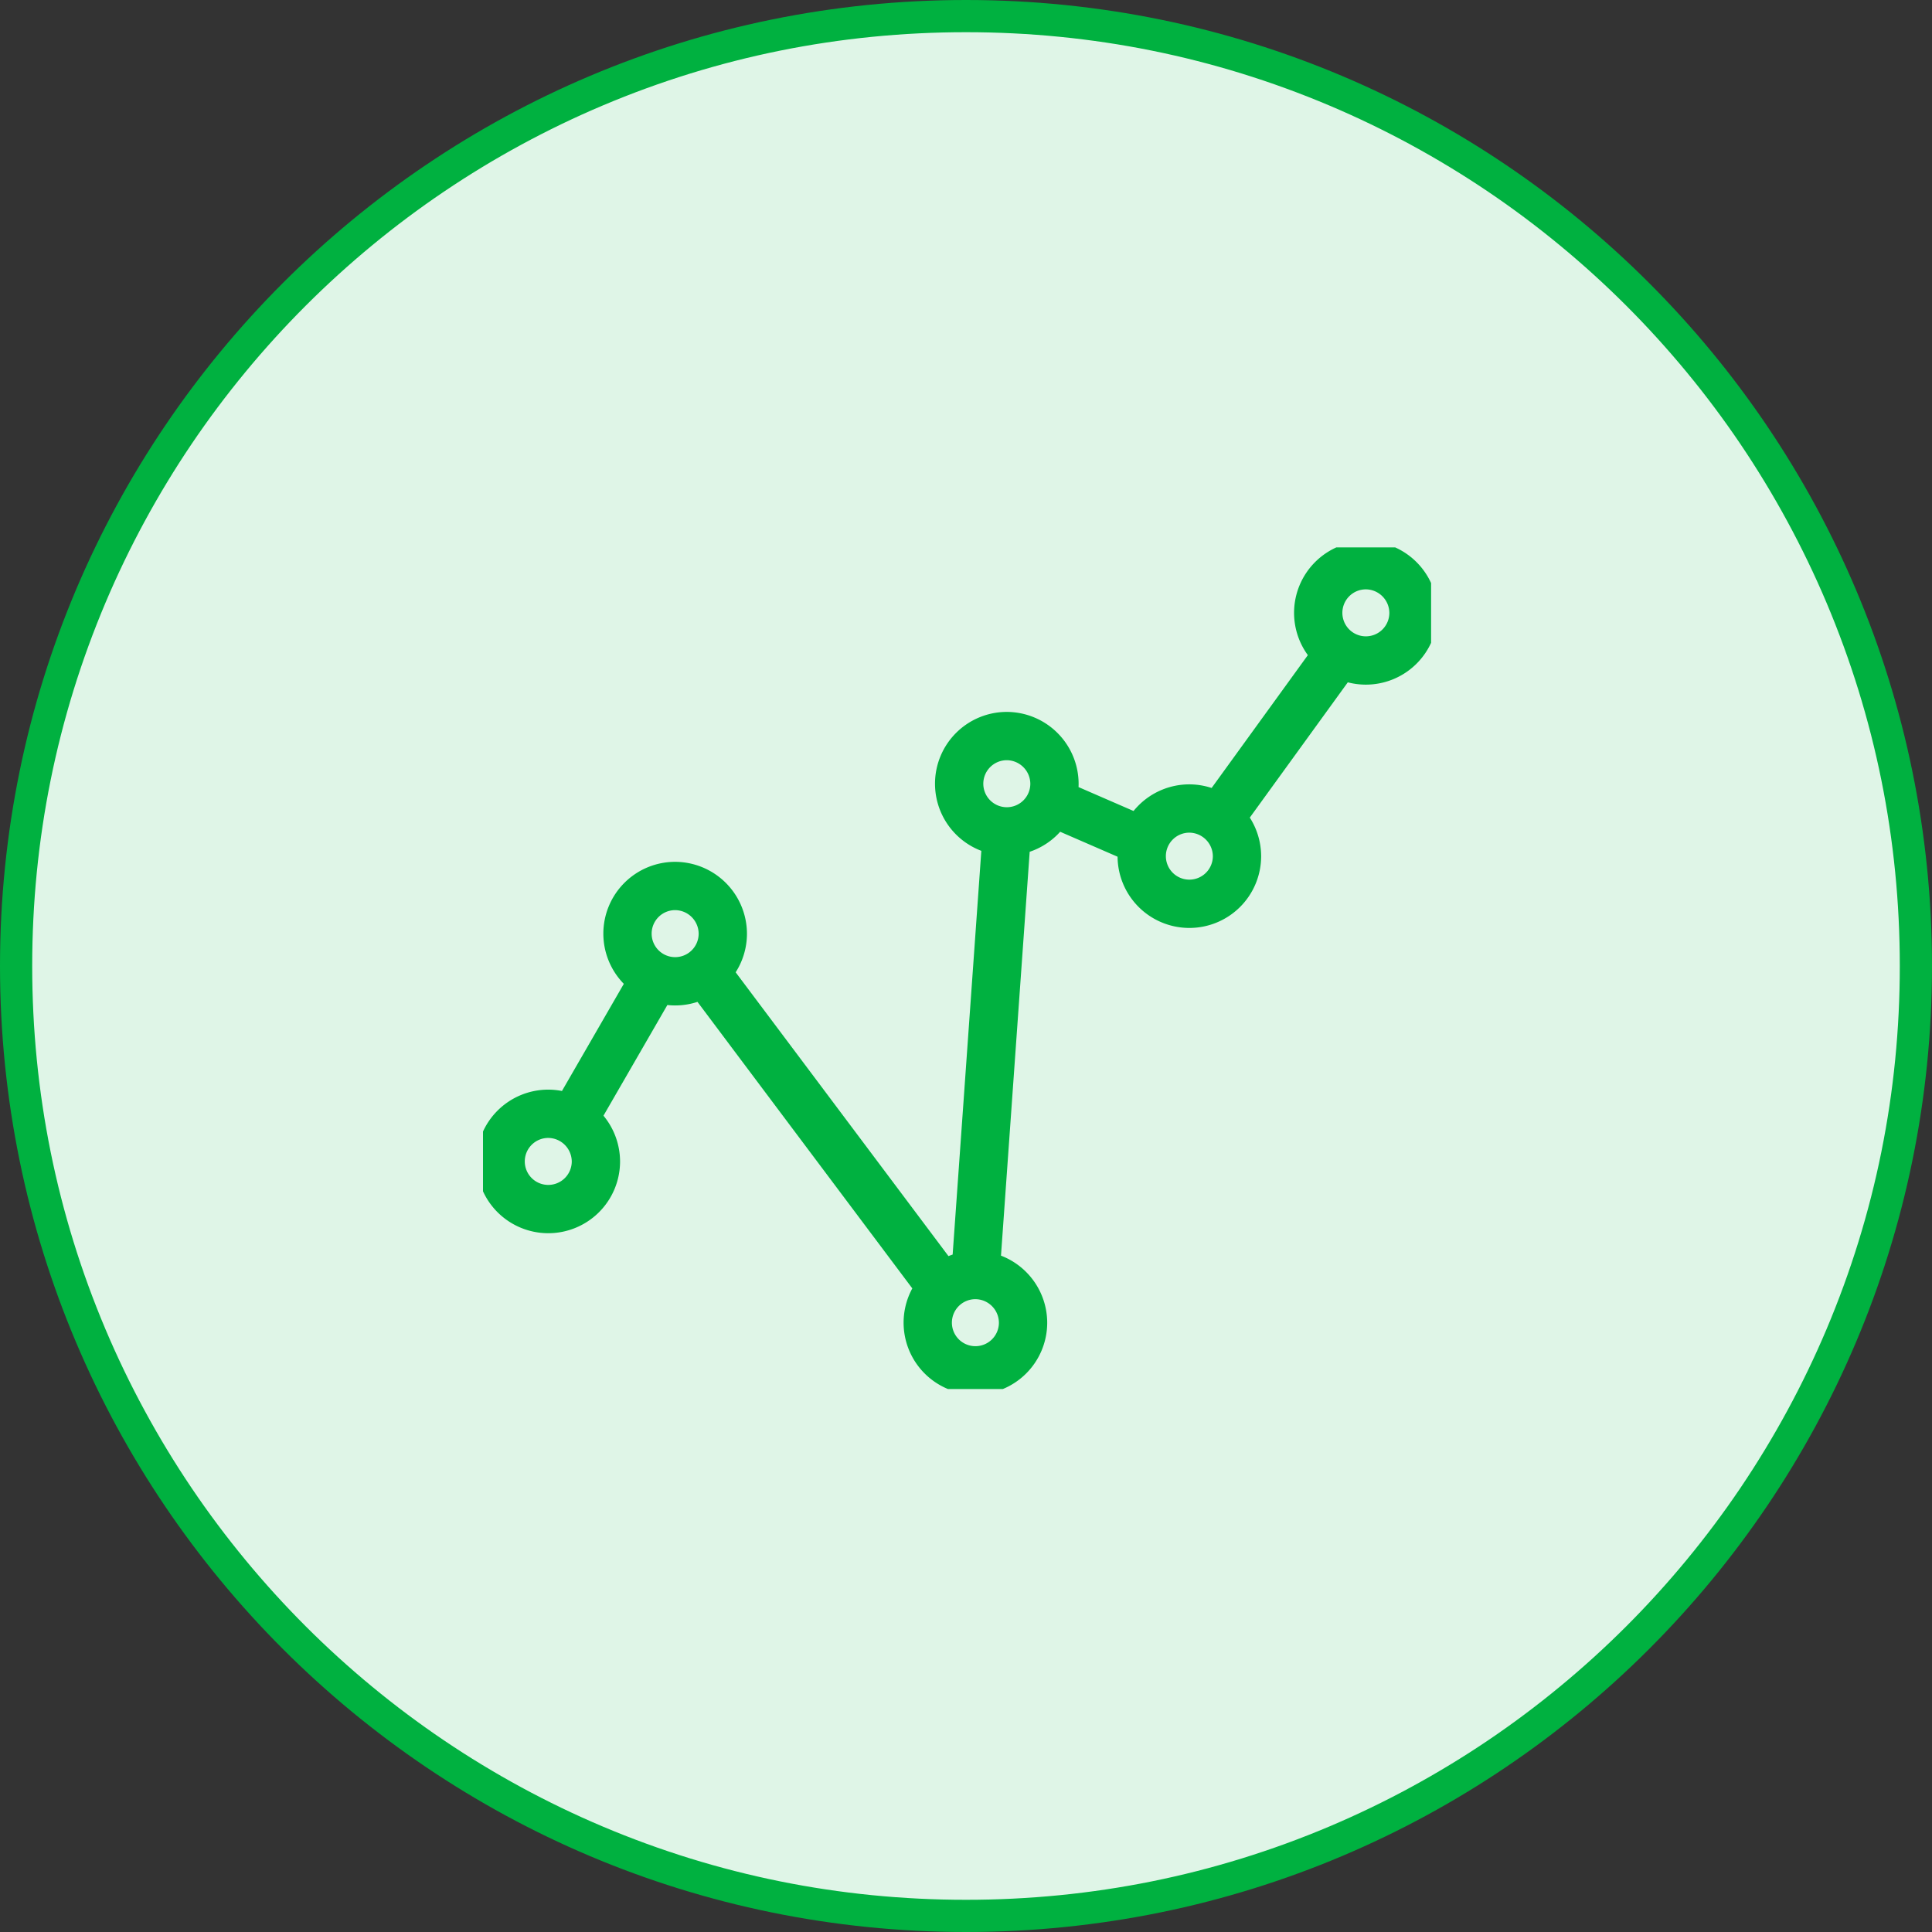
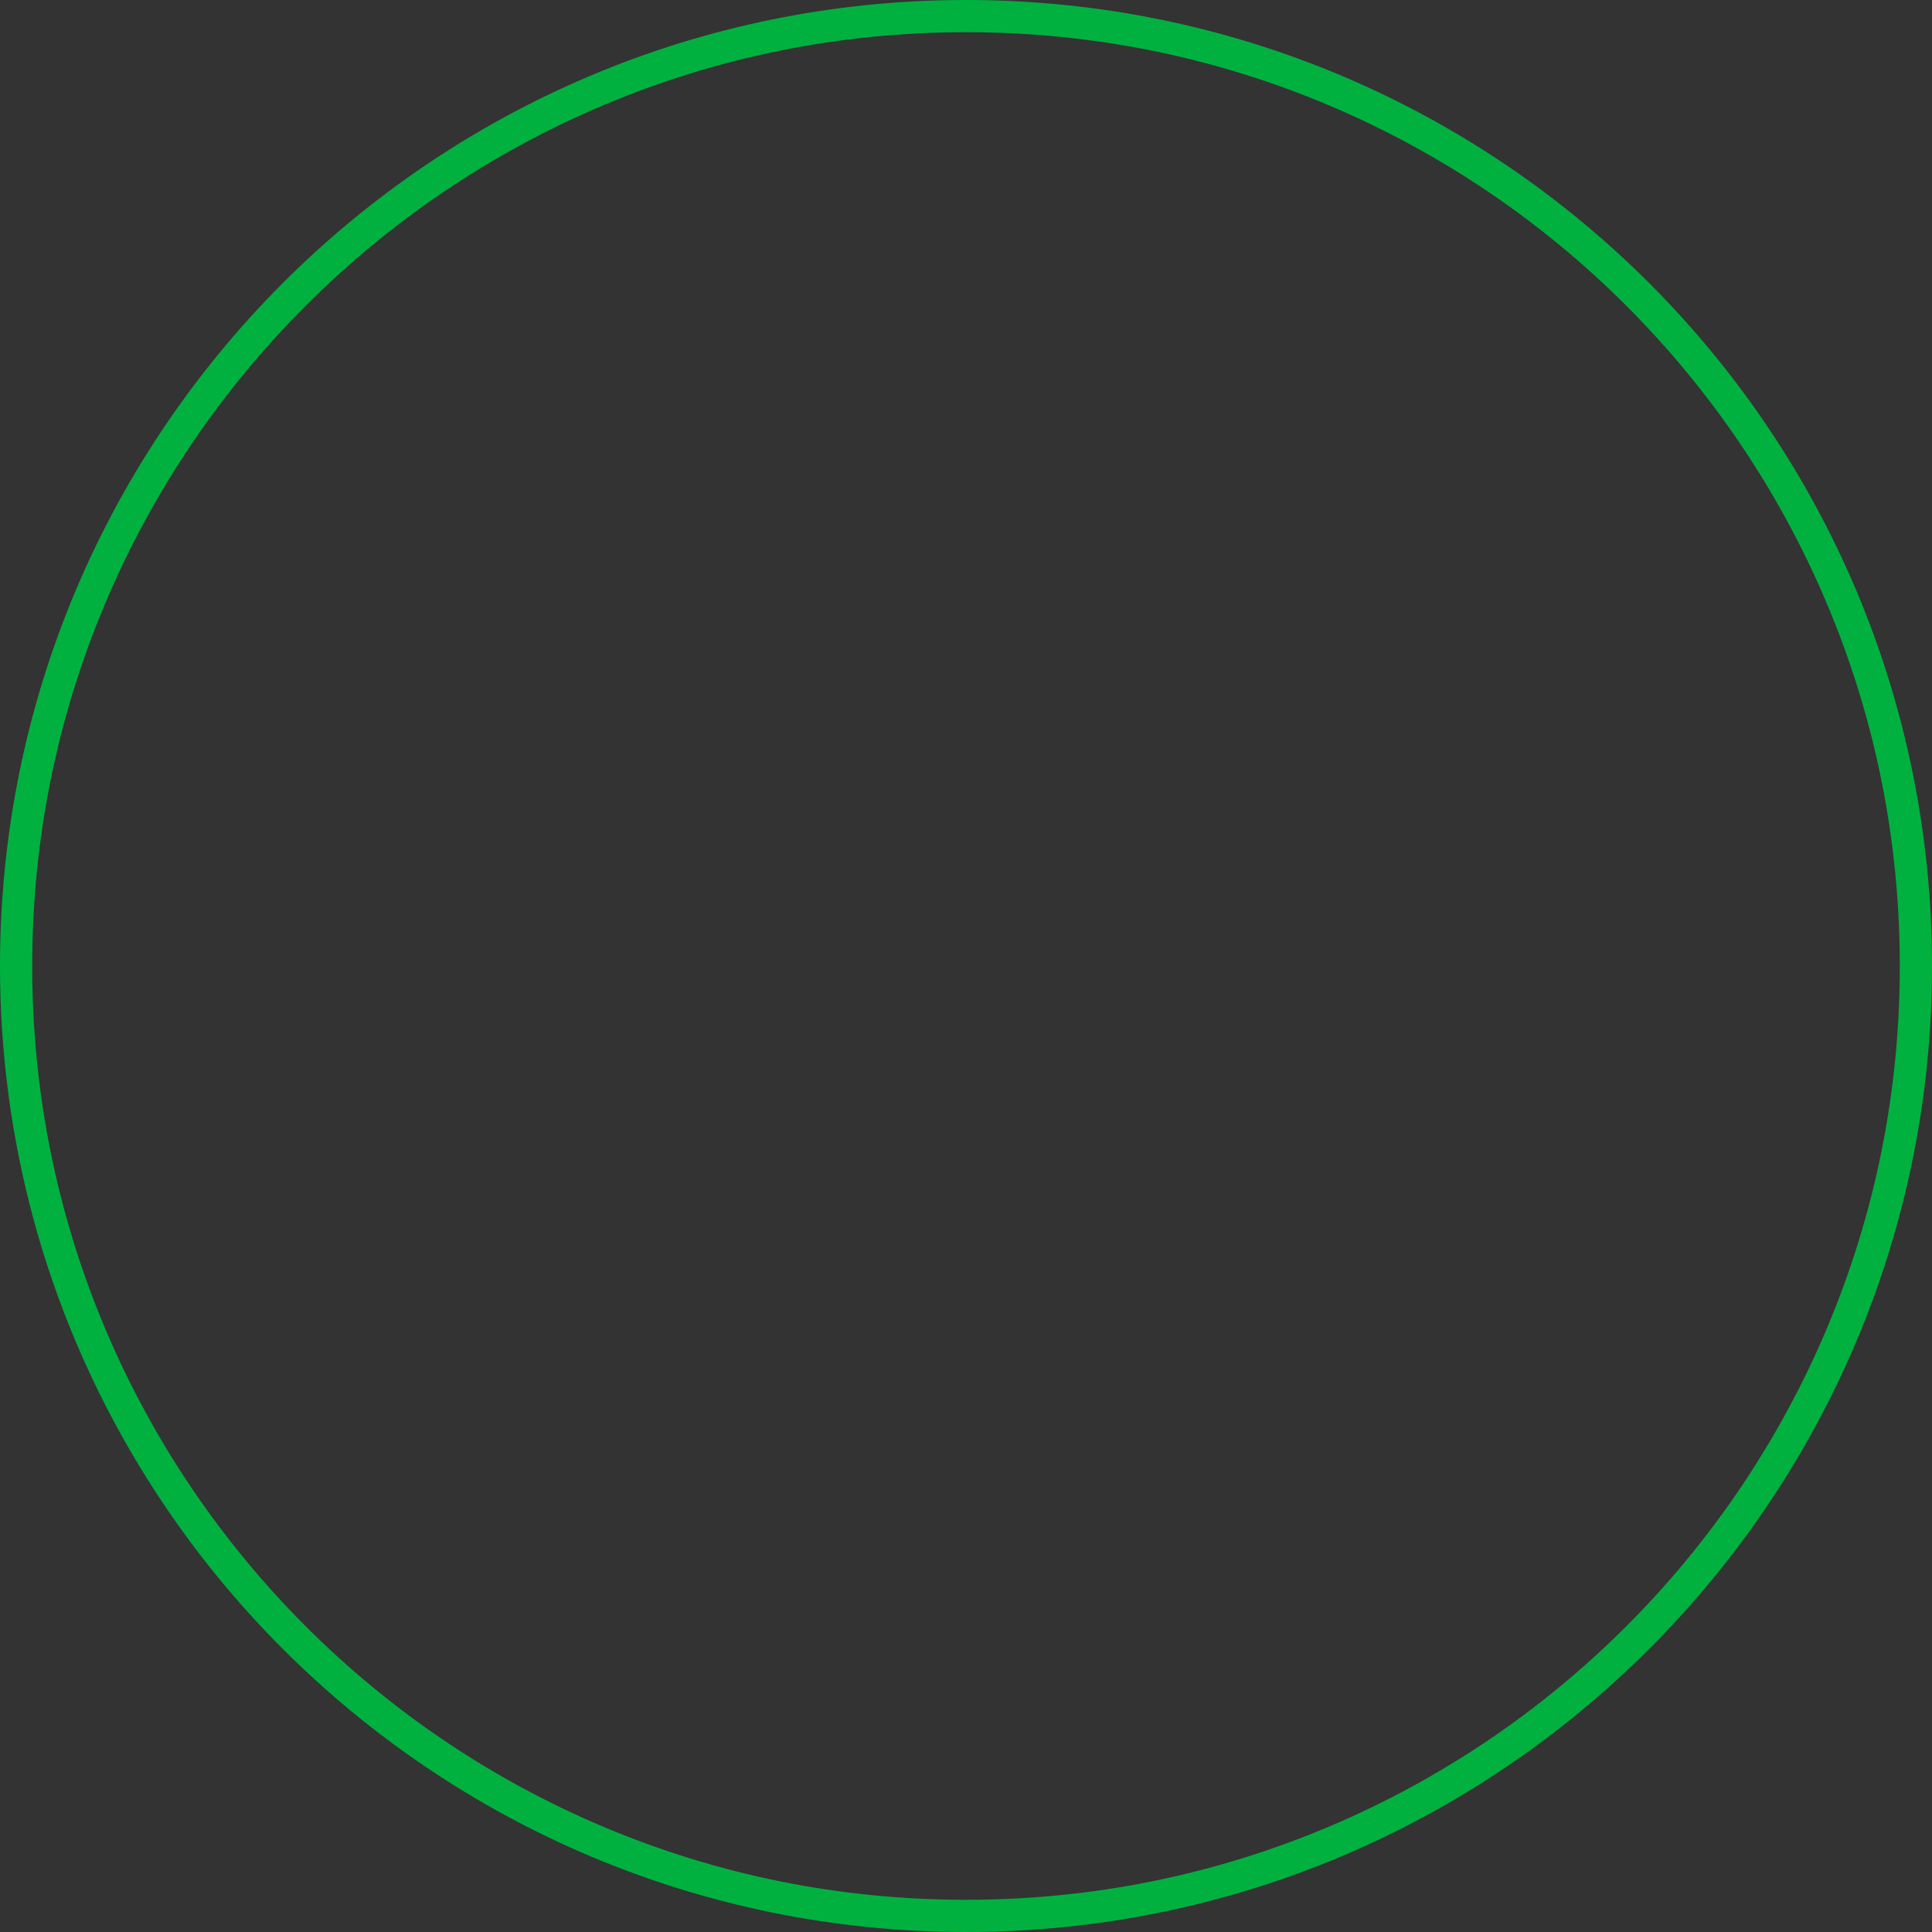
<svg xmlns="http://www.w3.org/2000/svg" width="120" height="120" viewBox="0 0 120 120">
  <rect x="0" y="0" width="120" height="120" fill="#333333" stroke="none" />
  <defs>
    <clipPath id="clip-path">
-       <rect id="Rectangle_1606" data-name="Rectangle 1606" width="58.888" height="52.274" fill="none" stroke="#00b140" stroke-width="1" />
-     </clipPath>
+       </clipPath>
  </defs>
  <g id="Group_2625" data-name="Group 2625" transform="translate(-1342 -1877)">
    <g id="Path_2097" data-name="Path 2097" transform="translate(1342 1877)" fill="#dff5e7">
-       <path d="M 60 119 C 52.035 119 44.308 117.44 37.035 114.364 C 33.539 112.885 30.167 111.055 27.013 108.924 C 23.889 106.814 20.951 104.389 18.281 101.719 C 15.611 99.049 13.186 96.111 11.076 92.987 C 8.945 89.833 7.115 86.461 5.636 82.965 C 2.56 75.692 1 67.965 1 60 C 1 52.035 2.56 44.308 5.636 37.035 C 7.115 33.539 8.945 30.167 11.076 27.013 C 13.186 23.889 15.611 20.951 18.281 18.281 C 20.951 15.611 23.889 13.186 27.013 11.076 C 30.167 8.945 33.539 7.115 37.035 5.636 C 44.308 2.56 52.035 1 60 1 C 67.965 1 75.692 2.56 82.965 5.636 C 86.461 7.115 89.833 8.945 92.987 11.076 C 96.111 13.186 99.049 15.611 101.719 18.281 C 104.389 20.951 106.814 23.889 108.924 27.013 C 111.055 30.167 112.885 33.539 114.364 37.035 C 117.44 44.308 119 52.035 119 60 C 119 67.965 117.44 75.692 114.364 82.965 C 112.885 86.461 111.055 89.833 108.924 92.987 C 106.814 96.111 104.389 99.049 101.719 101.719 C 99.049 104.389 96.111 106.814 92.987 108.924 C 89.833 111.055 86.461 112.885 82.965 114.364 C 75.692 117.44 67.965 119 60 119 Z" stroke="none" />
      <path d="M 60 2 C 52.169 2 44.574 3.533 37.424 6.557 C 33.988 8.011 30.674 9.81 27.573 11.904 C 24.501 13.979 21.613 16.363 18.988 18.988 C 16.363 21.613 13.979 24.501 11.904 27.573 C 9.81 30.674 8.011 33.988 6.557 37.424 C 3.533 44.574 2 52.169 2 60 C 2 67.831 3.533 75.426 6.557 82.576 C 8.011 86.012 9.81 89.326 11.904 92.427 C 13.979 95.499 16.363 98.387 18.988 101.012 C 21.613 103.637 24.501 106.021 27.573 108.096 C 30.674 110.19 33.988 111.989 37.424 113.443 C 44.574 116.467 52.169 118 60 118 C 67.831 118 75.426 116.467 82.576 113.443 C 86.012 111.989 89.326 110.19 92.427 108.096 C 95.499 106.021 98.387 103.637 101.012 101.012 C 103.637 98.387 106.021 95.499 108.096 92.427 C 110.19 89.326 111.989 86.012 113.443 82.576 C 116.467 75.426 118 67.831 118 60 C 118 52.169 116.467 44.574 113.443 37.424 C 111.989 33.988 110.19 30.674 108.096 27.573 C 106.021 24.501 103.637 21.613 101.012 18.988 C 98.387 16.363 95.499 13.979 92.427 11.904 C 89.326 9.81 86.012 8.011 82.576 6.557 C 75.426 3.533 67.831 2 60 2 M 60 0 C 93.137 0 120 26.863 120 60 C 120 93.137 93.137 120 60 120 C 26.863 120 0 93.137 0 60 C 0 26.863 26.863 0 60 0 Z" stroke="none" fill="#00b140" />
    </g>
    <g id="icon_AAD" transform="translate(1372 1911)">
      <g id="Group_2550" data-name="Group 2550" clip-path="url(#clip-path)">
        <path id="Path_2093" data-name="Path 2093" d="M46.339,15.767l6.7-9.248M35.4,15.767l5.416,2.354M30.489,45.087l1.954-27.5m-18.568,8.9L28.018,45.349M5.574,35.333l4.965-8.6M57.7,3.988A2.959,2.959,0,1,1,54.74,1,2.973,2.973,0,0,1,57.7,3.988ZM46.737,19.1a2.959,2.959,0,1,1-2.959-2.988A2.974,2.974,0,0,1,46.737,19.1ZM35.4,14.6a2.96,2.96,0,1,1-2.959-2.988A2.974,2.974,0,0,1,35.4,14.6ZM33.449,48.076a2.96,2.96,0,1,1-2.959-2.988A2.973,2.973,0,0,1,33.449,48.076ZM14.8,23.911a2.96,2.96,0,1,1-2.959-2.987A2.974,2.974,0,0,1,14.8,23.911ZM6.918,38.061a2.959,2.959,0,1,1-2.959-2.988A2.974,2.974,0,0,1,6.918,38.061Z" transform="translate(0.095 0.106)" fill="none" stroke="#00b140" stroke-linecap="round" stroke-linejoin="round" stroke-width="3" />
      </g>
    </g>
  </g>
</svg>